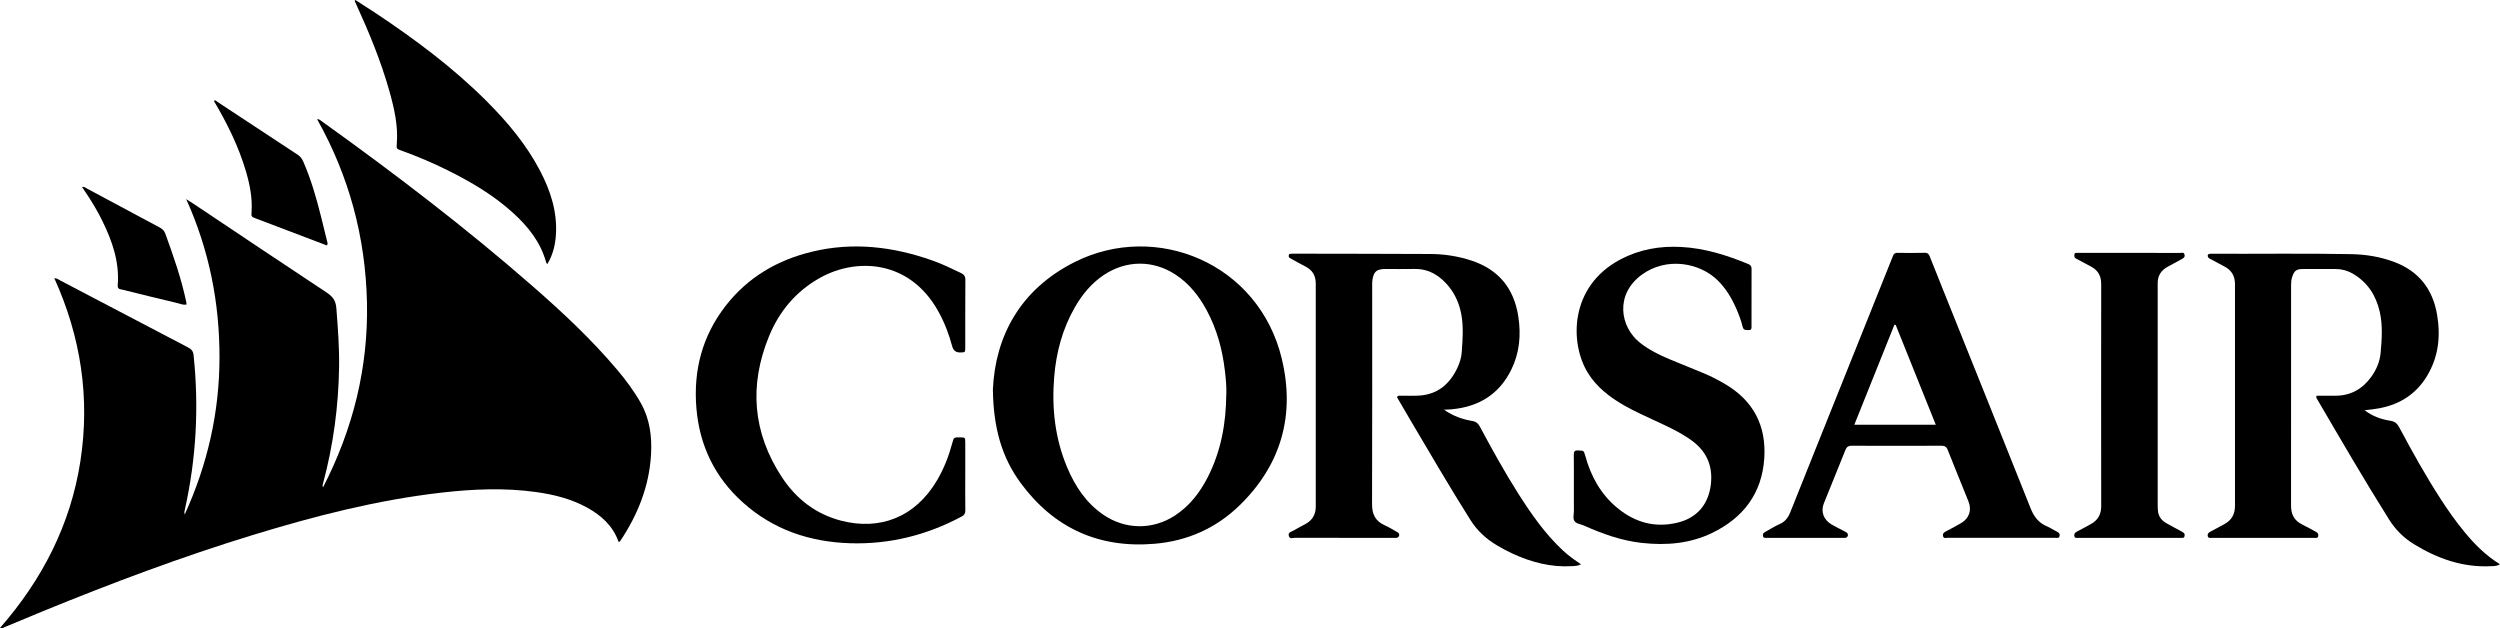
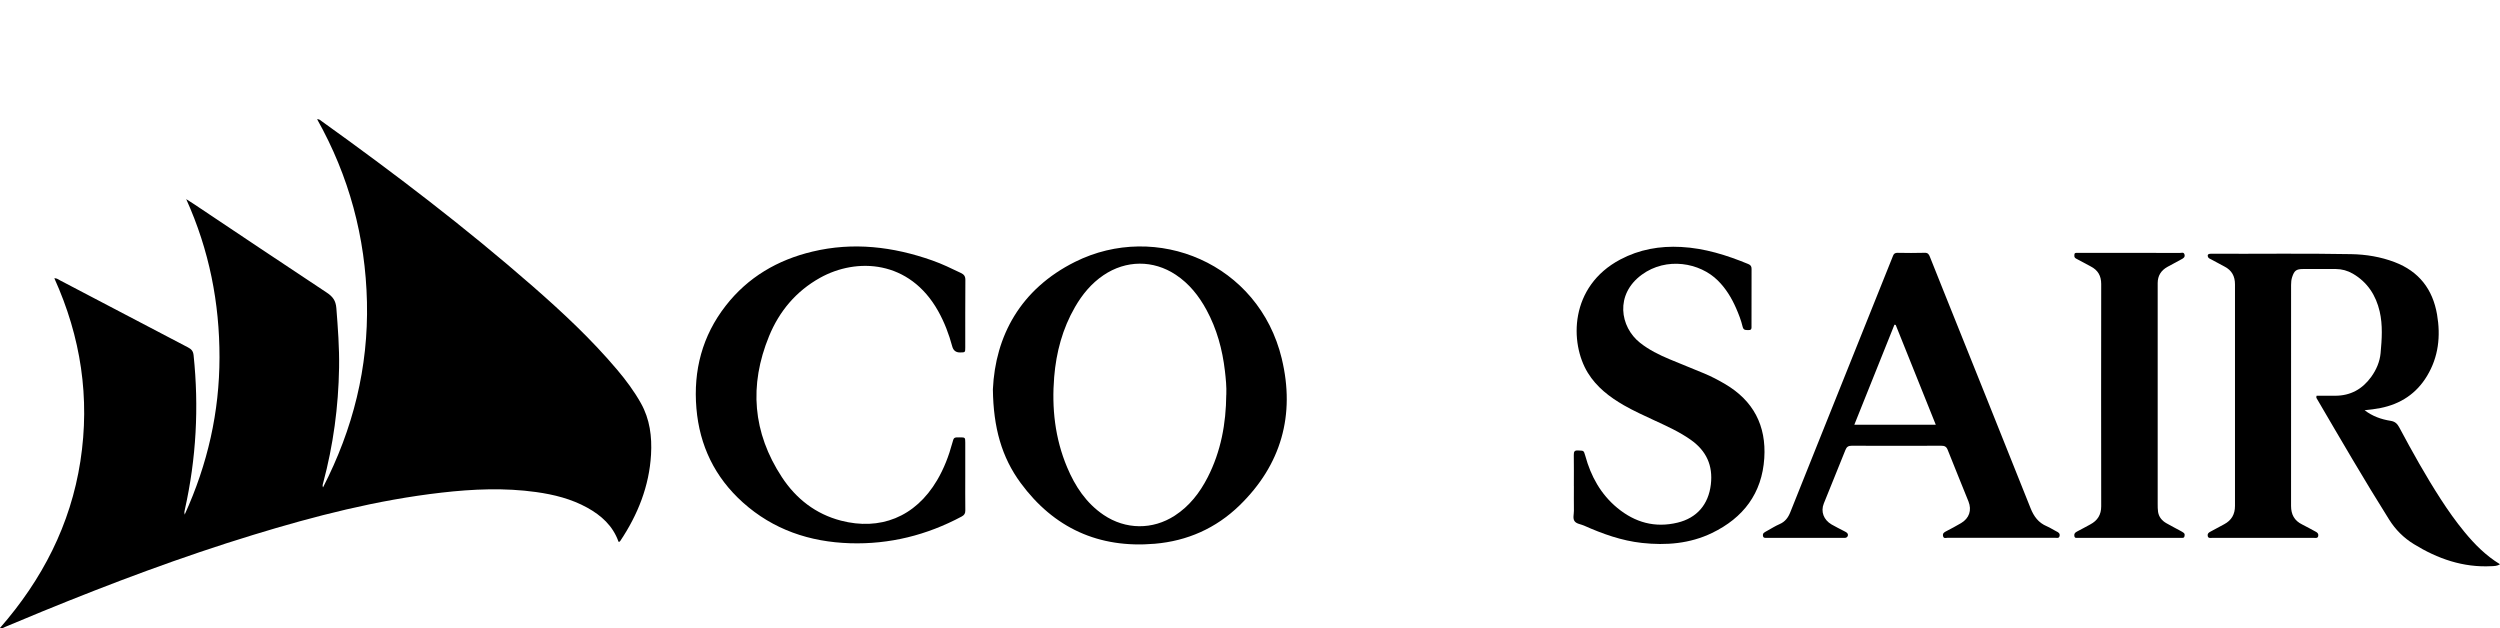
<svg xmlns="http://www.w3.org/2000/svg" id="a" viewBox="0 0 914 229.67">
  <path d="M0,229.58c15.42-17.64,25.8-37.72,29.39-60.95,3.58-23.18,.18-45.48-9.53-66.91,.92-.04,1.48,.46,2.09,.78,15.6,8.17,31.18,16.37,46.79,24.51,1.25,.65,1.88,1.35,2.04,2.87,1.99,18.98,.97,37.77-3.19,56.39-.07,.31-.14,.63-.18,.95-.02,.15,.03,.32,.1,.94,8.44-18.52,12.72-37.56,12.74-57.48,.02-19.91-3.71-39.13-12.17-57.88,1.34,.86,2.14,1.35,2.93,1.88,16.13,10.77,32.23,21.59,48.42,32.28,2.18,1.44,3.32,2.89,3.54,5.67,.57,7.26,1.12,14.51,1,21.79-.24,14.28-2.12,28.34-5.82,42.15-.13,.47-.34,.91-.06,1.64,11-21.38,16.61-43.88,16.07-67.76-.54-23.71-6.52-46.04-18.23-66.87,.89-.03,1.25,.44,1.69,.75,26.56,19.04,52.53,38.83,77.15,60.34,10.9,9.53,21.48,19.4,30.85,30.5,3.24,3.84,6.23,7.85,8.69,12.24,3.29,5.86,4.08,12.23,3.71,18.77-.66,11.59-4.84,21.99-11.23,31.57-.09,.13-.23,.22-.35,.33-.14,.12-.27,.08-.35-.13-2.06-5.73-6.25-9.5-11.41-12.35-5.82-3.21-12.16-4.79-18.67-5.7-11.53-1.61-23.07-1.11-34.59,.21-23.53,2.69-46.35,8.56-68.92,15.47-26.19,8.01-51.8,17.65-77.14,28.02-4.48,1.83-8.93,3.75-13.42,5.58-.56,.23-1.1,.72-1.92,.43Z" />
-   <path d="M527.95,149.81c3.46,2.39,6.82,3.5,10.31,4.1,1.5,.26,2.19,.96,2.84,2.17,4.43,8.26,8.95,16.47,13.98,24.38,4.78,7.52,9.86,14.81,16.44,20.91,1.95,1.81,4.11,3.33,6.5,4.93-1.13,.62-2.16,.62-3.16,.68-7.78,.5-15.06-1.42-22.05-4.66-1.9-.88-3.75-1.89-5.55-2.96-3.95-2.34-7.21-5.36-9.7-9.3-7.54-11.97-14.67-24.18-21.86-36.35-1.68-2.84-3.33-5.7-4.97-8.52,.44-.76,1.06-.49,1.57-.5,2.34-.05,4.7,.1,7.03-.1,6.42-.56,10.64-4.23,13.37-9.85,.92-1.9,1.58-3.93,1.72-6.03,.37-5.4,.81-10.82-.71-16.13-1.14-3.97-3.2-7.4-6.26-10.2-2.92-2.67-6.3-4.14-10.33-4.05-3.56,.08-7.12,0-10.68,.02-3.12,0-4.23,.94-4.68,4-.12,.79-.09,1.61-.09,2.42,0,26.53,.04,53.06-.05,79.59-.01,3.69,1.26,6.2,4.65,7.69,1.4,.62,2.71,1.44,4.05,2.19,.35,.19,.75,.37,.99,.67,.55,.68,.12,1.64-.75,1.73-.4,.04-.81,.01-1.21,.01-11.97,0-23.94,.01-35.91-.03-.76,0-1.91,.58-2.25-.67-.37-1.35,.94-1.52,1.7-1.97,1.39-.83,2.83-1.56,4.25-2.32,2.58-1.38,3.9-3.45,3.9-6.45-.02-27.18-.02-54.35,0-81.53,0-2.9-1.2-4.93-3.77-6.24-1.58-.81-3.13-1.69-4.69-2.54-.35-.19-.71-.38-1.06-.59-.42-.25-.39-.66-.33-1.07,.06-.42,.42-.44,.73-.47,.32-.03,.65-.03,.97-.03,16.66,.03,33.32,.04,49.98,.12,5.2,.02,10.3,.8,15.25,2.46,9.86,3.3,15.4,10.18,16.97,20.4,1.04,6.73,.47,13.22-2.54,19.39-4.46,9.11-12,13.64-21.92,14.54-.72,.06-1.44,.08-2.71,.15Z" />
  <path d="M864.48,149.96c2.84,2.2,6.1,3.36,9.51,3.89,1.71,.26,2.49,1.12,3.21,2.46,4.76,8.91,9.67,17.73,15.16,26.21,2.68,4.14,5.52,8.16,8.66,11.97,3.71,4.51,7.78,8.63,12.97,11.79-1.05,.7-2.09,.66-3.08,.71-10.4,.56-19.72-2.71-28.43-8.08-3.7-2.28-6.69-5.25-9.02-8.97-9.12-14.5-17.71-29.31-26.36-44.09-.16-.27-.4-.52-.14-1.17,2.18,0,4.49,0,6.79,0,5.6,0,9.94-2.41,13.18-6.91,1.88-2.61,3.13-5.55,3.42-8.7,.46-5.06,.82-10.2-.34-15.21-1.37-5.89-4.46-10.7-9.82-13.81-1.92-1.11-4.01-1.69-6.24-1.7-3.96,0-7.92-.02-11.89,0-2.56,.01-3.25,.56-4.05,2.95-.31,.93-.39,1.89-.39,2.87,0,26.93,.02,53.85-.01,80.78,0,3.17,1.22,5.42,4.09,6.81,1.67,.81,3.27,1.76,4.92,2.62,.63,.33,1.05,.74,.94,1.51-.15,.96-.9,.76-1.51,.76-12.45,0-24.91,0-37.36,0-.6,0-1.37,.23-1.55-.71-.14-.76,.26-1.19,.9-1.52,1.72-.9,3.4-1.85,5.12-2.76,2.69-1.43,3.95-3.64,3.95-6.69-.02-27.01-.02-54.01,0-81.02,0-2.95-1.16-5.12-3.81-6.49-1.65-.85-3.28-1.74-4.91-2.64-.41-.23-.94-.36-1.13-.85-.19-.48-.23-.99,.42-1.14,.39-.09,.8-.07,1.21-.06,16.9,.07,33.8-.18,50.7,.14,5.44,.1,10.77,.97,15.89,2.92,8.88,3.38,13.92,9.89,15.51,19.16,1.35,7.9,.55,15.46-3.66,22.45-3.9,6.48-9.68,10.26-17.02,11.73-1.89,.38-3.82,.61-5.8,.8Z" />
  <path d="M468.62,131.13c-8.42-34.91-45.88-50.23-75.61-35.38-19.97,9.98-29.11,27.09-30.01,46.58,.17,14.06,3.24,24.85,10.15,34.24,12.14,16.49,28.57,23.97,49,22.23,11.92-1.01,22.41-5.66,30.98-13.98,15.33-14.88,20.44-33.15,15.48-53.7Zm-20.3,13.2c-.09,10.55-1.95,20.71-6.8,30.19-2.88,5.62-6.65,10.5-12.02,13.99-8.1,5.26-17.99,5.16-26.01-.25-6.39-4.32-10.44-10.48-13.36-17.44-4.45-10.58-5.65-21.68-4.72-33.01,.74-9.02,3.04-17.65,7.61-25.56,2.66-4.6,5.97-8.63,10.42-11.64,8.21-5.55,18.16-5.63,26.42-.16,4.9,3.25,8.44,7.71,11.22,12.82,3.79,6.98,5.84,14.5,6.75,22.34,.33,2.89,.63,5.79,.51,8.71Z" />
  <path d="M751.94,194.34c-1.23-.62-2.38-1.41-3.63-1.94-3.04-1.28-4.73-3.57-5.94-6.61-10.6-26.63-21.3-53.21-31.97-79.81-1.62-4.05-3.25-8.09-4.85-12.14-.35-.89-.72-1.45-1.89-1.42-3.31,.1-6.63,.07-9.94,.01-.87-.01-1.35,.31-1.63,1.08-.16,.46-.36,.9-.54,1.35-9.1,22.7-18.2,45.41-27.3,68.11-3.24,8.09-6.5,16.18-9.71,24.28-.78,1.96-1.89,3.49-3.91,4.36-1.55,.67-2.99,1.59-4.48,2.41-.42,.23-.85,.46-1.24,.75-.44,.33-.45,.85-.33,1.33,.12,.47,.53,.55,.95,.54,.41,0,.81,0,1.21,0h26.69c.4,0,.81,.03,1.21-.01,.86-.1,1.28-1.1,.69-1.74-.31-.34-.79-.54-1.22-.77-1.5-.8-3.04-1.52-4.5-2.38-2.88-1.69-4.02-4.69-2.83-7.66,2.6-6.52,5.3-13.01,7.89-19.54,.46-1.15,1.04-1.58,2.3-1.58,10.92,.05,21.83,.04,32.75,0,1.2,0,1.88,.3,2.35,1.5,2.48,6.31,5.09,12.57,7.6,18.87,1.28,3.22,.26,6.16-2.69,7.91-1.81,1.07-3.66,2.05-5.53,3.02-.7,.37-1.25,.74-1.09,1.64,.19,1.16,1.12,.71,1.73,.71,6.55,.03,13.1,.02,19.65,.02,6.55,0,13.1,0,19.65-.01,.58,0,1.38,.29,1.59-.65,.2-.89-.35-1.3-1.05-1.66Zm-74-39.06c4.9-12.22,9.78-24.39,14.66-36.56,.16,.02,.31,.04,.47,.07,4.85,12.09,9.7,24.17,14.65,36.49h-29.78Z" />
  <path d="M352.9,173.98c0,4.21-.04,8.41,.02,12.62,.02,1.12-.35,1.71-1.35,2.25-12.75,6.81-26.34,10.21-40.78,9.76-14.75-.46-28.12-4.95-39.25-14.96-10.19-9.17-15.78-20.71-16.93-34.36-1.17-13.85,2.13-26.5,10.73-37.53,8.11-10.41,18.92-16.72,31.66-19.77,14.94-3.58,29.52-1.82,43.84,3.23,3.59,1.26,7,2.92,10.42,4.56,1.15,.55,1.69,1.17,1.68,2.55-.07,8.25-.03,16.5-.04,24.75,0,1.76-.03,1.76-1.91,1.78q-2.24,.02-2.84-2.18c-1.22-4.54-2.88-8.9-5.19-13.01-10.47-18.64-29.76-19.57-43.17-12.09-8.74,4.88-14.88,12.19-18.63,21.34-7.35,17.93-5.99,35.27,4.71,51.55,5.18,7.88,12.36,13.48,21.6,15.88,14.14,3.67,27.09-1.14,35.13-14.77,2.52-4.27,4.28-8.86,5.57-13.64,.55-2.06,.56-2.05,2.73-2.04,1.97,.01,1.99,.01,2,1.94,.01,4.04,0,8.09,0,12.13Z" />
  <path d="M575.4,177.73c0-3.8,.04-7.6-.02-11.4-.02-1.21,.26-1.74,1.59-1.64,1.92,.14,2.02-.21,2.61,1.95,2.04,7.49,5.67,14.09,11.75,19.09,6.44,5.29,13.72,7.34,21.97,5.35,7.09-1.71,11.31-6.64,12.18-13.93,.83-6.96-1.63-12.3-7.29-16.32-4.18-2.97-8.83-5.04-13.44-7.18-3.73-1.74-7.49-3.43-11.06-5.48-5.24-3.02-9.96-6.63-13.19-11.88-6.67-10.87-6.74-31.56,11.88-41.42,6.97-3.69,14.41-5,22.25-4.58,8.6,.46,16.65,2.99,24.53,6.24,.86,.36,1.22,.82,1.21,1.78-.04,6.95-.02,13.91-.02,20.86,0,.71,.15,1.53-1,1.5-.94-.03-1.9,.22-2.24-1.19-.56-2.36-1.44-4.62-2.41-6.84-1.64-3.73-3.72-7.16-6.63-10.05-6.62-6.61-18.82-8.75-27.83-2.16-9.87,7.21-8.01,19.06-.65,24.89,3.27,2.59,6.95,4.4,10.76,6,4.25,1.77,8.52,3.47,12.77,5.24,2.61,1.09,5.11,2.4,7.55,3.84,10.38,6.09,15.12,15.23,14.35,27.1-.83,12.89-7.67,21.83-19.11,27.36-8.1,3.91-16.76,4.6-25.58,3.64-7.46-.81-14.45-3.32-21.26-6.36-1.17-.52-2.72-.61-3.42-1.62-.71-1.02-.22-2.51-.23-3.8-.04-2.99-.01-5.98-.01-8.98Z" />
  <path d="M778.58,92.45c6.14,0,12.29-.01,18.43,.02,.56,0,1.36-.36,1.63,.52,.31,1-.37,1.43-1.13,1.82-1.72,.9-3.42,1.83-5.11,2.77-2.31,1.29-3.55,3.23-3.55,5.91,0,.49,0,.97,0,1.46,0,26.44,0,52.87,0,79.31,0,.97,0,1.95,.14,2.9,.3,1.88,1.44,3.22,3.06,4.14,1.68,.96,3.41,1.85,5.11,2.77,.42,.23,.86,.46,1.23,.76,.45,.35,.33,.88,.23,1.34-.11,.51-.58,.47-.97,.48-.4,.02-.81,0-1.21,0-11.96,0-23.93,0-35.89,0-.24,0-.49,.02-.73,0-.52-.06-1.21,.24-1.41-.54-.21-.81,.12-1.36,.89-1.75,1.65-.84,3.27-1.76,4.91-2.63,2.66-1.42,4-3.53,3.99-6.64-.04-27.08-.04-54.16,0-81.25,0-3.02-1.21-5.09-3.84-6.44-1.65-.85-3.28-1.74-4.91-2.63-.48-.26-1.06-.45-1.06-1.17,0-.58-.08-1.17,.8-1.15,.57,.02,1.13,0,1.7,0,5.9,0,11.8,0,17.7,0Z" />
-   <path d="M129.94,0c2.5,1.61,5.01,3.2,7.49,4.85,14.35,9.55,28.13,19.81,40.37,32.03,7.69,7.68,14.64,15.94,19.7,25.65,3.79,7.26,6.26,14.88,5.75,23.21-.23,3.82-1.1,7.47-3.18,10.85-.18-.3-.36-.49-.42-.71-2.01-7.37-6.56-13.04-12.09-18.06-7.12-6.47-15.31-11.29-23.87-15.55-5.5-2.74-11.14-5.12-16.91-7.21-1.83-.66-1.86-.67-1.71-2.47,.53-6.64-.94-13.01-2.72-19.32-3.07-10.9-7.38-21.34-12.08-31.62-.2-.44-.41-.87-.61-1.31,.09-.11,.18-.22,.28-.33Z" />
-   <path d="M119.5,89.73c-2.64-1-5.33-2.03-8.02-3.05-5.95-2.26-11.91-4.51-17.86-6.78-1.78-.68-1.76-.69-1.64-2.5,.32-5.07-.65-9.96-2.07-14.78-2.68-9.12-6.88-17.54-11.69-25.7,.54-.55,.88,.06,1.2,.28,9.84,6.48,19.66,12.99,29.52,19.44,1.03,.67,1.56,1.58,2.02,2.62,2.77,6.38,4.68,13.04,6.37,19.77,.77,3.05,1.51,6.1,2.26,9.15,.11,.45,.38,.91-.08,1.55Z" />
-   <path d="M29.96,68.33c.9-.13,1.38,.36,1.92,.65,8.83,4.72,17.64,9.48,26.48,14.18,.98,.52,1.65,1.11,2.05,2.19,3.02,8.27,5.91,16.57,7.72,25.21,.05,.22,.03,.44,.05,.77-1.3,.27-2.43-.31-3.56-.58-6.6-1.55-13.18-3.18-19.76-4.82-.84-.21-1.95-.1-1.82-1.66,.69-8.43-1.99-16.08-5.61-23.49-1.78-3.63-3.85-7.09-6.12-10.44-.43-.64-.85-1.28-1.34-2.02Z" />
</svg>